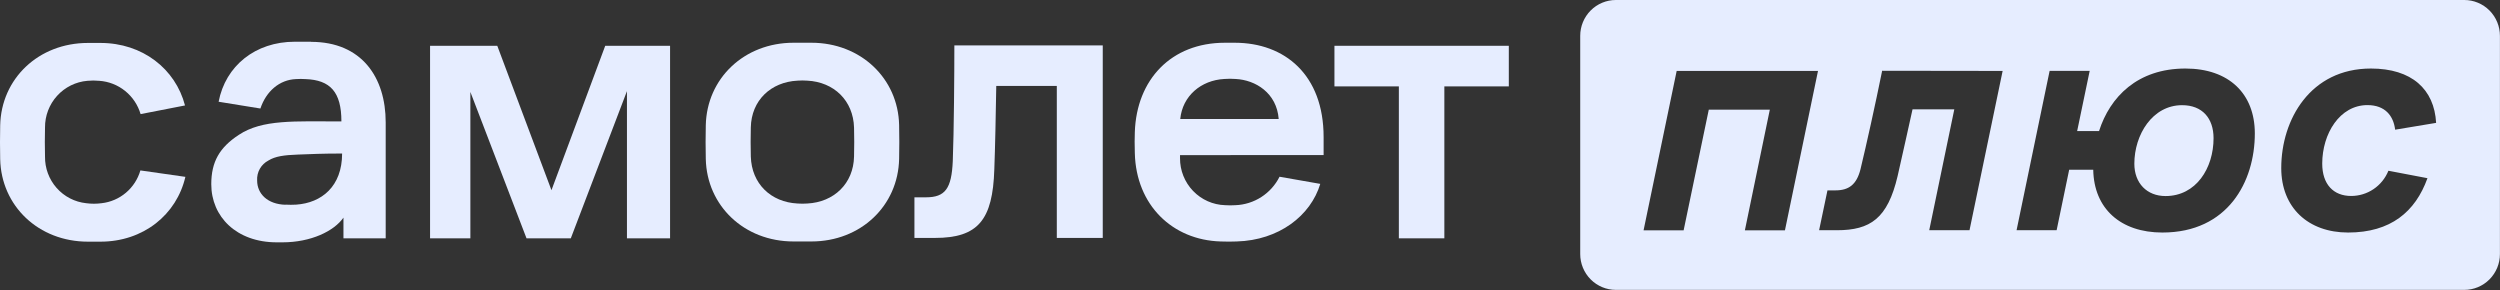
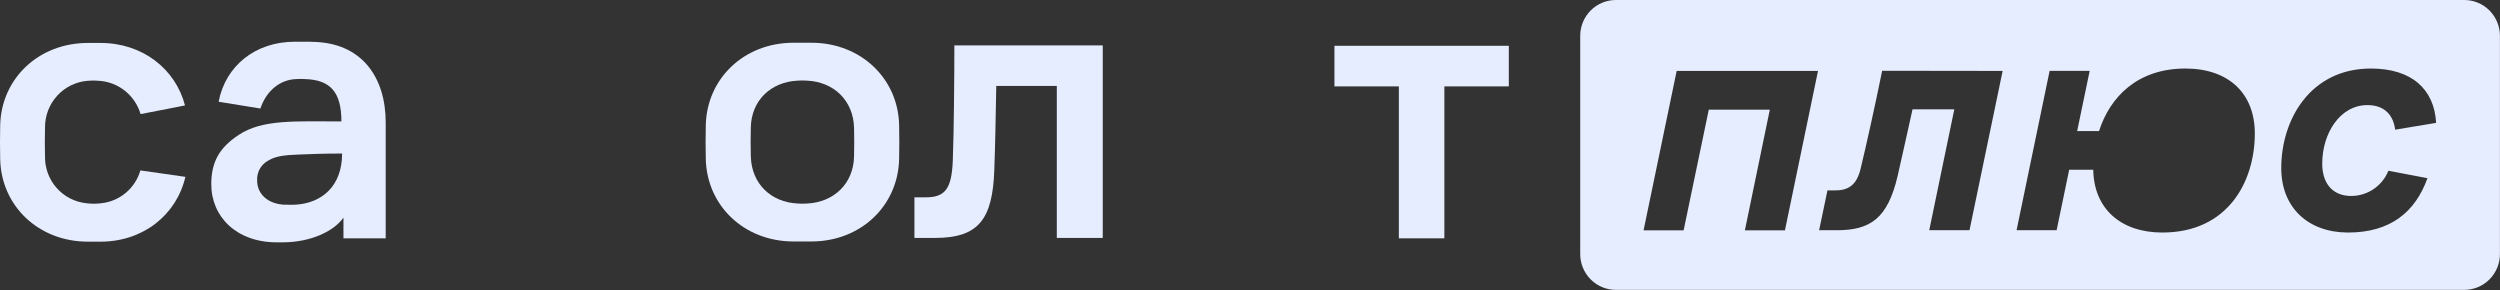
<svg xmlns="http://www.w3.org/2000/svg" width="3368" height="391" viewBox="0 0 3368 391" fill="none">
  <rect x="0" y="0" width="3368" height="391" fill="#333333" stroke="none" />
-   <path d="M2939.72 141.699C2967.01 141.699 2982.1 159.366 2982.1 186.204C2982.1 226.576 2958.57 264.118 2917.43 264.118C2892.27 264.118 2875.39 246.79 2875.39 220.574C2875.39 181.335 2899.87 141.7 2939.72 141.699Z" fill="#E6EDFF" />
  <path fill-rule="evenodd" clip-rule="evenodd" d="M3319.9 0C3326.21 8.29802e-05 3332.45 1.25 3338.28 3.68C3344.11 6.111 3349.41 9.676 3353.86 14.167C3358.32 18.658 3361.86 23.99 3364.27 29.856C3366.68 35.722 3367.91 42.009 3367.9 48.356V342.226C3367.9 355.035 3362.85 367.322 3353.84 376.38C3344.84 385.437 3332.63 390.525 3319.9 390.525H2176.87C2164.14 390.525 2151.93 385.438 2142.93 376.38C2133.92 367.322 2128.87 355.035 2128.87 342.226V48.356C2128.86 42.009 2130.09 35.722 2132.5 29.856C2134.91 23.99 2138.45 18.658 2142.91 14.167C2147.37 9.676 2152.66 6.111 2158.49 3.68C2164.32 1.25 2170.56 8.07428e-06 2176.87 0H3319.9ZM2944.22 92.325C2879.61 92.325 2842.57 130.545 2827.83 176.58H2798.34L2815.22 95.495H2761.25L2716.73 310.097H2770.7L2787.59 228.673H2820.01C2820.91 281.049 2856.87 313.267 2913.15 313.267C3001.35 313.267 3037.7 244.752 3037.7 179.75C3037.7 126.298 3002.86 92.325 2944.22 92.325ZM3194.08 92.325C3112.7 92.325 3073.3 160.838 3073.3 226.464C3073.3 279.802 3109.71 313.267 3163.35 313.267C3220.7 313.267 3253.96 285.352 3270.28 240.054L3217.66 230.03C3213.61 240.077 3206.66 248.679 3197.72 254.731C3188.77 260.784 3178.24 264.012 3167.46 264.004C3143.59 264.003 3128.51 248.263 3128.51 220.463C3128.51 180.091 3152.09 141.586 3189.41 141.585C3213.21 141.585 3224.53 156.081 3226.72 174.709L3281.94 165.538C3279.46 120.127 3249.01 92.325 3194.08 92.325ZM2214.22 310.265H2268.19L2302.08 147.7H2384.31L2350.7 310.265H2404.68L2449.2 95.606H2258.8L2214.22 310.265ZM2535.63 95.334C2526.18 142.047 2514.59 194.196 2506.42 228.169C2501.19 248.61 2490.83 256.481 2472.65 256.481H2461.96L2450.7 310.16H2474.62C2519.76 310.16 2543 294.362 2556.46 237.229C2563.72 206.031 2570.58 173.53 2576.55 147.313H2632.83L2599.06 310.16H2653.32L2697.95 95.562L2535.63 95.334Z" fill="#E6EDFF" />
-   <path d="M815.363 61.686L742.928 256.241L669.931 61.686H579.374V321.074H633.686V123.858L709.328 321.074H768.987L844.629 122.782V321.074H902.712V61.686H815.363Z" fill="#E6EDFF" />
  <path d="M1285.89 61.139H1485.63V320.527H1423.73V115.78H1342.17C1341.61 152.245 1340.6 200.714 1339.53 228.345C1337.39 296.292 1317.69 320.527 1259.61 320.527H1231.92V265.829H1247.34C1273.45 265.829 1281.95 254.052 1283.58 217.078C1285.16 177.442 1285.72 98.623 1285.72 61.139" fill="#E6EDFF" />
  <path d="M1797.76 61.686H2032.67V116.384H1945.83V321.074H1884.54V116.384H1797.76V61.686Z" fill="#E6EDFF" />
  <path d="M384.582 275.854C360.438 275.174 346.423 261.075 346.423 243.239C346.066 237.716 347.326 232.209 350.047 227.399C352.768 222.588 356.83 218.686 361.732 216.174C370.906 210.511 382.781 208.926 401.129 208.246C419.477 207.567 433.378 206.831 460.9 206.831C460.9 251.11 433.266 273.362 398.99 275.684C394.173 275.969 389.343 275.969 384.526 275.684L384.582 275.854ZM419.252 56.215H397.133C344.003 56.215 303.762 88.716 294.532 137.072L350.814 146.188C358.524 123.143 376.309 107.458 398.709 106.552C402.963 106.269 407.231 106.269 411.485 106.552C444.86 107.742 459.943 123.822 459.943 163.571C396.739 163.571 353.515 160.627 321.716 181.69C295.77 198.677 284.626 217.986 284.626 248.166C284.626 291.822 318.395 326.474 372.932 326.474H380.418C418.971 326.474 450.038 311.356 462.701 293.18V321.095H519.602V164.76C519.602 104.457 487.465 56.385 419.083 56.385" fill="#E6EDFF" />
-   <path d="M1649.39 106.391C1654.47 105.995 1659.57 105.995 1664.64 106.391C1691.6 107.75 1719.97 125.303 1722.67 160.296H1590.02C1593.11 129.097 1618.16 108.09 1649.39 106.391ZM1783.17 208.878V184.587C1783.17 100.899 1730.94 57.583 1663.41 57.583H1650.24C1577.58 57.583 1531.26 107.41 1528.84 177.736C1528.5 188.041 1528.5 192.344 1528.84 206.387C1530.58 276.372 1579.49 323.425 1644.44 325.294C1656.37 325.634 1654.8 325.577 1666.11 325.294C1722.78 323.708 1765.73 290.754 1778.67 247.721L1723.8 238.095C1718.2 249.246 1709.74 258.684 1699.28 265.426C1688.83 272.168 1676.77 275.968 1664.36 276.429C1659.75 276.74 1655.13 276.74 1650.52 276.429C1634.18 275.956 1618.67 269.067 1607.31 257.237C1595.95 245.406 1589.64 229.573 1589.73 213.125V208.991L1783.17 208.878Z" fill="#E6EDFF" />
  <path d="M1150.57 210.803C1149.84 247.438 1123.33 272.352 1087.65 274.164C1083.25 274.504 1078.83 274.504 1074.43 274.164C1038.41 272.352 1012.52 247.438 1011.5 210.803C1011.17 195.515 1011.17 186.909 1011.5 171.621C1012.24 135.326 1038.41 110.468 1074.43 108.656C1078.83 108.317 1083.25 108.317 1087.65 108.656C1123.33 110.468 1149.56 135.326 1150.57 172.017C1150.91 187.248 1150.91 195.515 1150.57 210.803ZM1211.3 168.45C1209.95 105.712 1159.64 57.583 1093.11 57.583H1069.02C1002.5 57.583 952.183 105.712 950.832 168.789C950.494 186.286 950.494 196.535 950.832 214.088C952.239 277.222 1002.55 325.294 1069.02 325.294H1093.11C1159.64 325.294 1209.95 277.222 1211.3 214.088C1211.64 196.648 1211.64 185.776 1211.3 168.789" fill="#E6EDFF" />
  <path d="M189.134 229.593C185.732 241.318 178.957 251.768 169.663 259.628C160.369 267.487 148.971 272.403 136.905 273.758C129.995 274.699 122.991 274.699 116.081 273.758C100.72 272.135 86.516 264.794 76.259 253.176C66.002 241.558 60.432 226.502 60.643 210.964C60.306 195.676 60.306 187.069 60.643 171.781C60.532 155.982 66.356 140.724 76.948 129.06C87.54 117.396 102.12 110.186 117.769 108.873C123.084 108.345 128.439 108.345 133.754 108.873C146.471 109.742 158.62 114.505 168.57 122.521C178.519 130.537 185.793 141.423 189.415 153.718L249.243 142.054C236.411 92.849 192.061 57.856 135.329 57.856H118.444C51.92 57.856 1.548 105.929 0.253 169.063C-0.084 186.559 -0.084 196.751 0.253 214.361C1.604 277.495 51.976 325.568 118.444 325.568H135.329C193.13 325.568 237.931 289.216 249.75 238.256L189.134 229.593Z" fill="#E6EDFF" />
</svg>